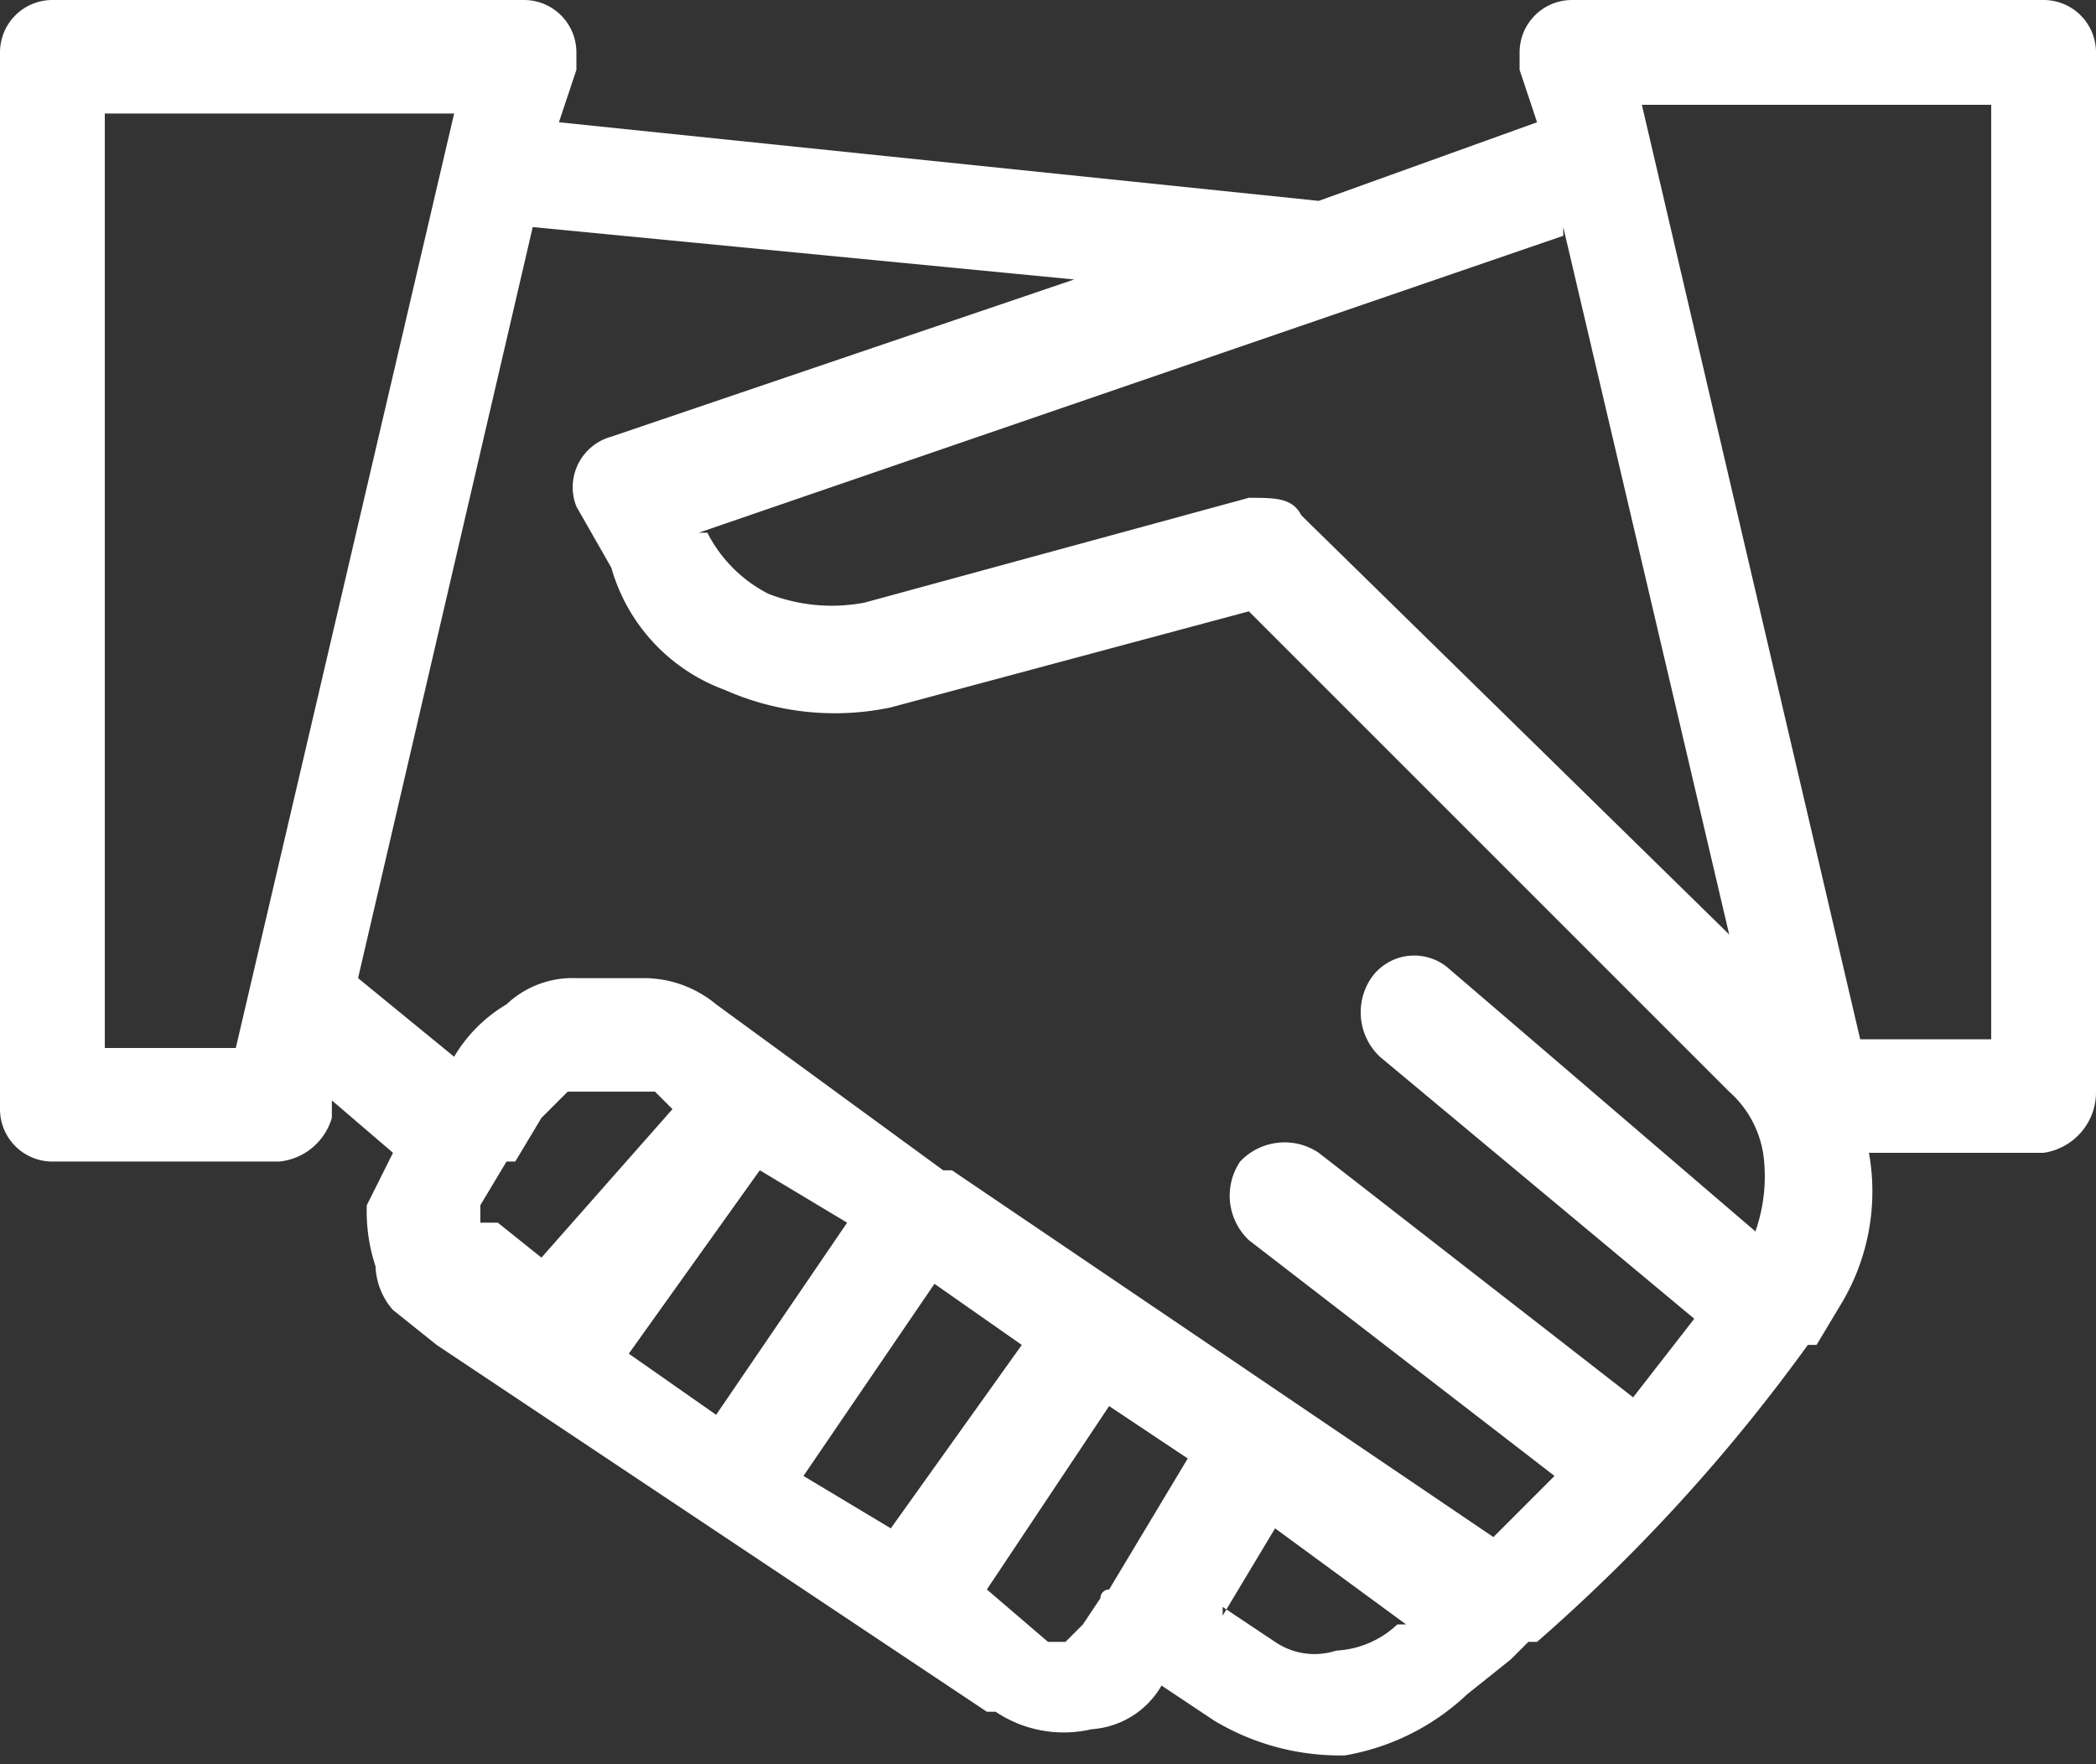
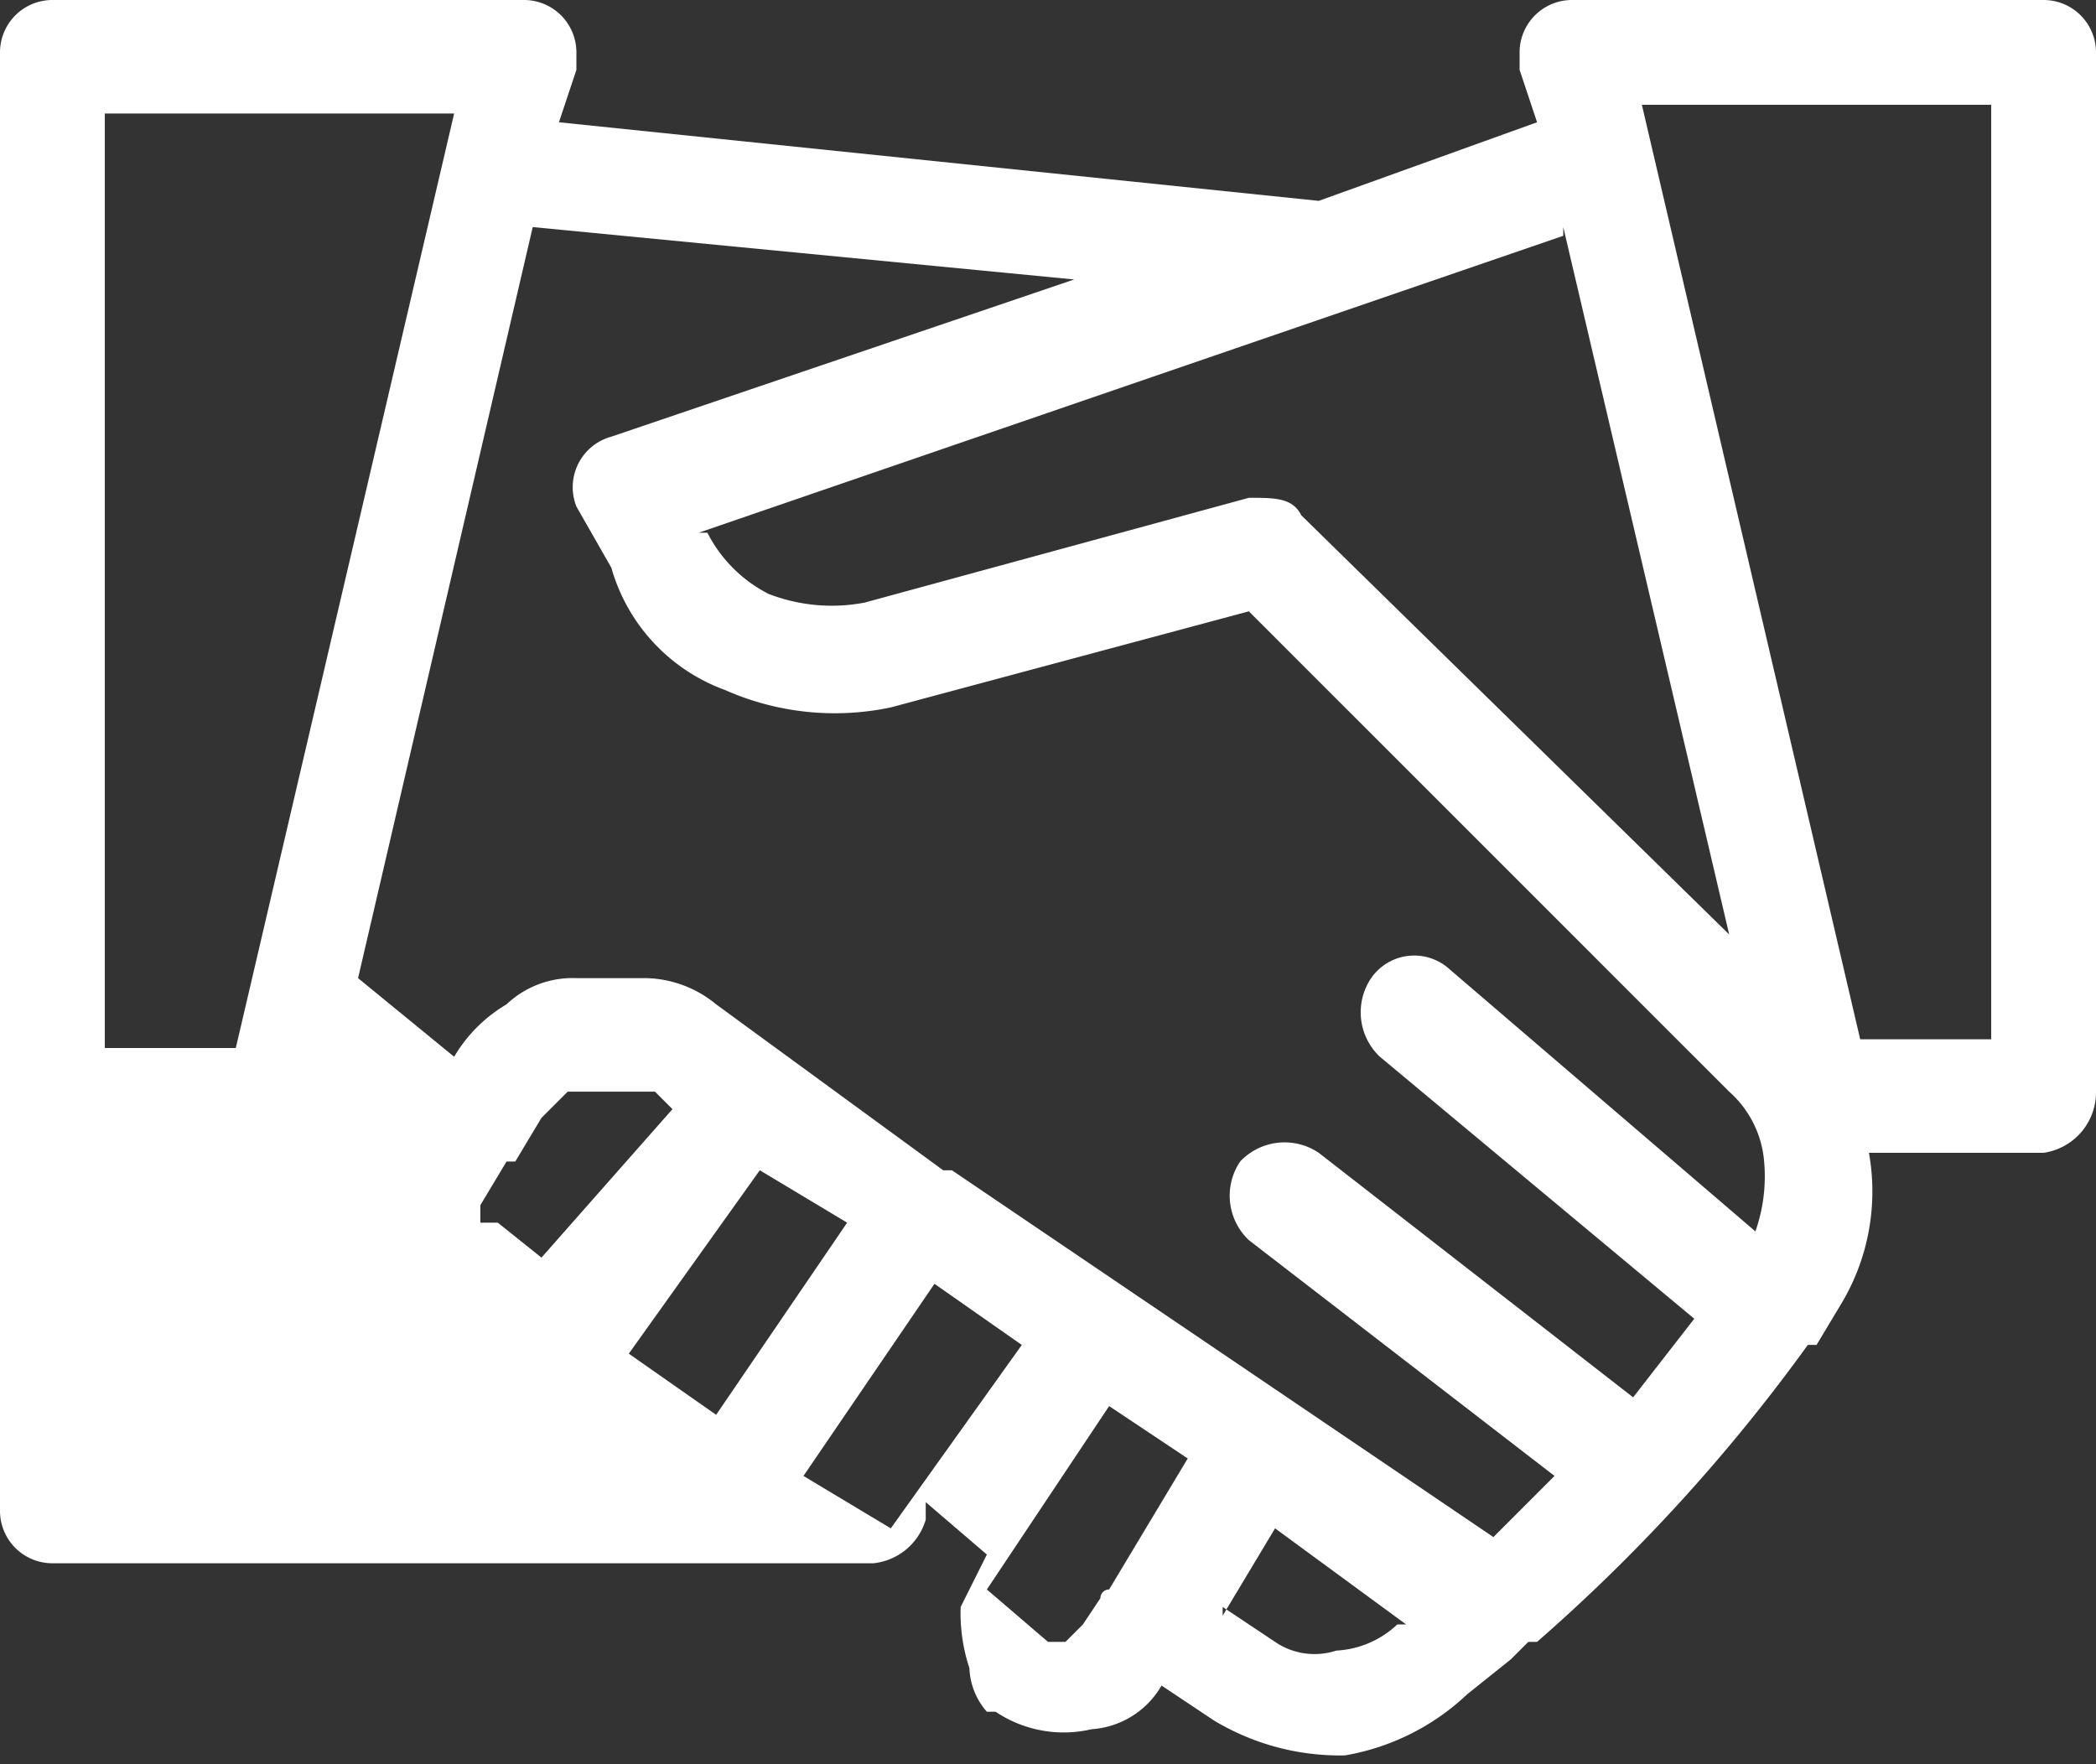
<svg xmlns="http://www.w3.org/2000/svg" viewBox="0 0 24 20.2">
  <rect x="0" y="0" width="24" height="20.2" fill="#333333" stroke="none" />
  <title>cand</title>
-   <path d="M22.8,1.2h-4l2.5,10.7h1.5V1.2ZM6.4,1.4l8.7.9,2.5-.9L17.4.8V.6A.6.6,0,0,1,18,0h5.4a.6.6,0,0,1,.6.6V12.5a.7.7,0,0,1-.6.7h-2a2.5,2.5,0,0,1-.3,1.7l-.3.5h-.1a20.2,20.2,0,0,1-3.1,3.4h-.1l-.2.2-.5.4a2.7,2.7,0,0,1-1.4.7,2.8,2.8,0,0,1-1.5-.4l-.6-.4a1,1,0,0,1-.8.5h0a1.4,1.4,0,0,1-1.1-.2h-.1L5,15.4,4.5,15a.8.8,0,0,1-.2-.5,2,2,0,0,1-.1-.7l.3-.6h0l-.7-.6v.2a.7.7,0,0,1-.6.5H.6a.6.6,0,0,1-.6-.6V.6A.6.6,0,0,1,.6,0H6a.6.6,0,0,1,.6.6V.8l-.2.6ZM17.9,2.6l1.9,8.1L14.9,5.9h0c-.1-.2-.3-.2-.6-.2L9.9,6.9a2,2,0,0,1-1.1-.1,1.6,1.6,0,0,1-.7-.7H8l9.9-3.4ZM4.1,11.2l2-8.6,6.2.6L7,5a.6.6,0,0,0-.4.8h0l.4.7A2.1,2.1,0,0,0,8.3,7.9a3.1,3.1,0,0,0,1.9.2L14.3,7l5.5,5.5a1.2,1.2,0,0,1,.4.8,1.9,1.9,0,0,1-.1.8l-3.5-3a.6.6,0,0,0-.9.1.7.7,0,0,0,.1.9l3.6,3-.7.9-3.6-2.8a.7.7,0,0,0-.9.1.7.7,0,0,0,.1.9l3.5,2.7-.7.7-6.2-4.2h-.1L8.2,11.5a1.3,1.3,0,0,0-.8-.3H6.6a1.1,1.1,0,0,0-.8.3,1.7,1.7,0,0,0-.6.6l-1.1-.9ZM5.2,1.3h-4V12H2.7L5.2,1.3Zm7.4,17h0a.1.1,0,0,1,.1-.1l.9-1.5-.9-.6-1.4,2.1.7.6h.2l.2-.2.2-.3Zm1.4.1.6.4a.8.8,0,0,0,.7.1,1.1,1.1,0,0,0,.7-.3h.1l-1.5-1.1-.6,1Zm-2.3-3-1-.7L9.2,16.9l1,.6,1.5-2.1ZM9.7,14l-1-.6L7.2,15.5l1,.7L9.7,14Zm-2-1.3-.2-.2h-1l-.3.3-.3.5H5.8l-.3.5h0v.2h.2l.5.4Z" fill="#fff" fill-rule="evenodd" />
+   <path d="M22.8,1.2h-4l2.5,10.7h1.5V1.2ZM6.4,1.4l8.7.9,2.5-.9L17.4.8V.6A.6.6,0,0,1,18,0h5.4a.6.6,0,0,1,.6.6V12.5a.7.7,0,0,1-.6.7h-2a2.5,2.5,0,0,1-.3,1.7l-.3.5h-.1a20.2,20.2,0,0,1-3.1,3.4h-.1l-.2.2-.5.4a2.7,2.7,0,0,1-1.4.7,2.8,2.8,0,0,1-1.5-.4l-.6-.4a1,1,0,0,1-.8.5h0a1.4,1.4,0,0,1-1.1-.2h-.1a.8.8,0,0,1-.2-.5,2,2,0,0,1-.1-.7l.3-.6h0l-.7-.6v.2a.7.7,0,0,1-.6.5H.6a.6.6,0,0,1-.6-.6V.6A.6.6,0,0,1,.6,0H6a.6.6,0,0,1,.6.6V.8l-.2.6ZM17.9,2.6l1.9,8.1L14.9,5.9h0c-.1-.2-.3-.2-.6-.2L9.9,6.9a2,2,0,0,1-1.1-.1,1.6,1.6,0,0,1-.7-.7H8l9.9-3.4ZM4.1,11.2l2-8.6,6.2.6L7,5a.6.6,0,0,0-.4.8h0l.4.7A2.1,2.1,0,0,0,8.3,7.9a3.1,3.1,0,0,0,1.9.2L14.3,7l5.5,5.5a1.2,1.2,0,0,1,.4.8,1.9,1.9,0,0,1-.1.8l-3.5-3a.6.6,0,0,0-.9.1.7.7,0,0,0,.1.9l3.6,3-.7.9-3.6-2.8a.7.7,0,0,0-.9.1.7.7,0,0,0,.1.9l3.5,2.7-.7.7-6.2-4.2h-.1L8.2,11.5a1.3,1.3,0,0,0-.8-.3H6.6a1.1,1.1,0,0,0-.8.3,1.7,1.7,0,0,0-.6.6l-1.1-.9ZM5.2,1.3h-4V12H2.7L5.2,1.3Zm7.4,17h0a.1.1,0,0,1,.1-.1l.9-1.5-.9-.6-1.4,2.1.7.6h.2l.2-.2.2-.3Zm1.4.1.6.4a.8.8,0,0,0,.7.1,1.1,1.1,0,0,0,.7-.3h.1l-1.5-1.1-.6,1Zm-2.3-3-1-.7L9.2,16.9l1,.6,1.5-2.1ZM9.7,14l-1-.6L7.2,15.5l1,.7L9.7,14Zm-2-1.3-.2-.2h-1l-.3.3-.3.5H5.8l-.3.5h0v.2h.2l.5.4Z" fill="#fff" fill-rule="evenodd" />
</svg>